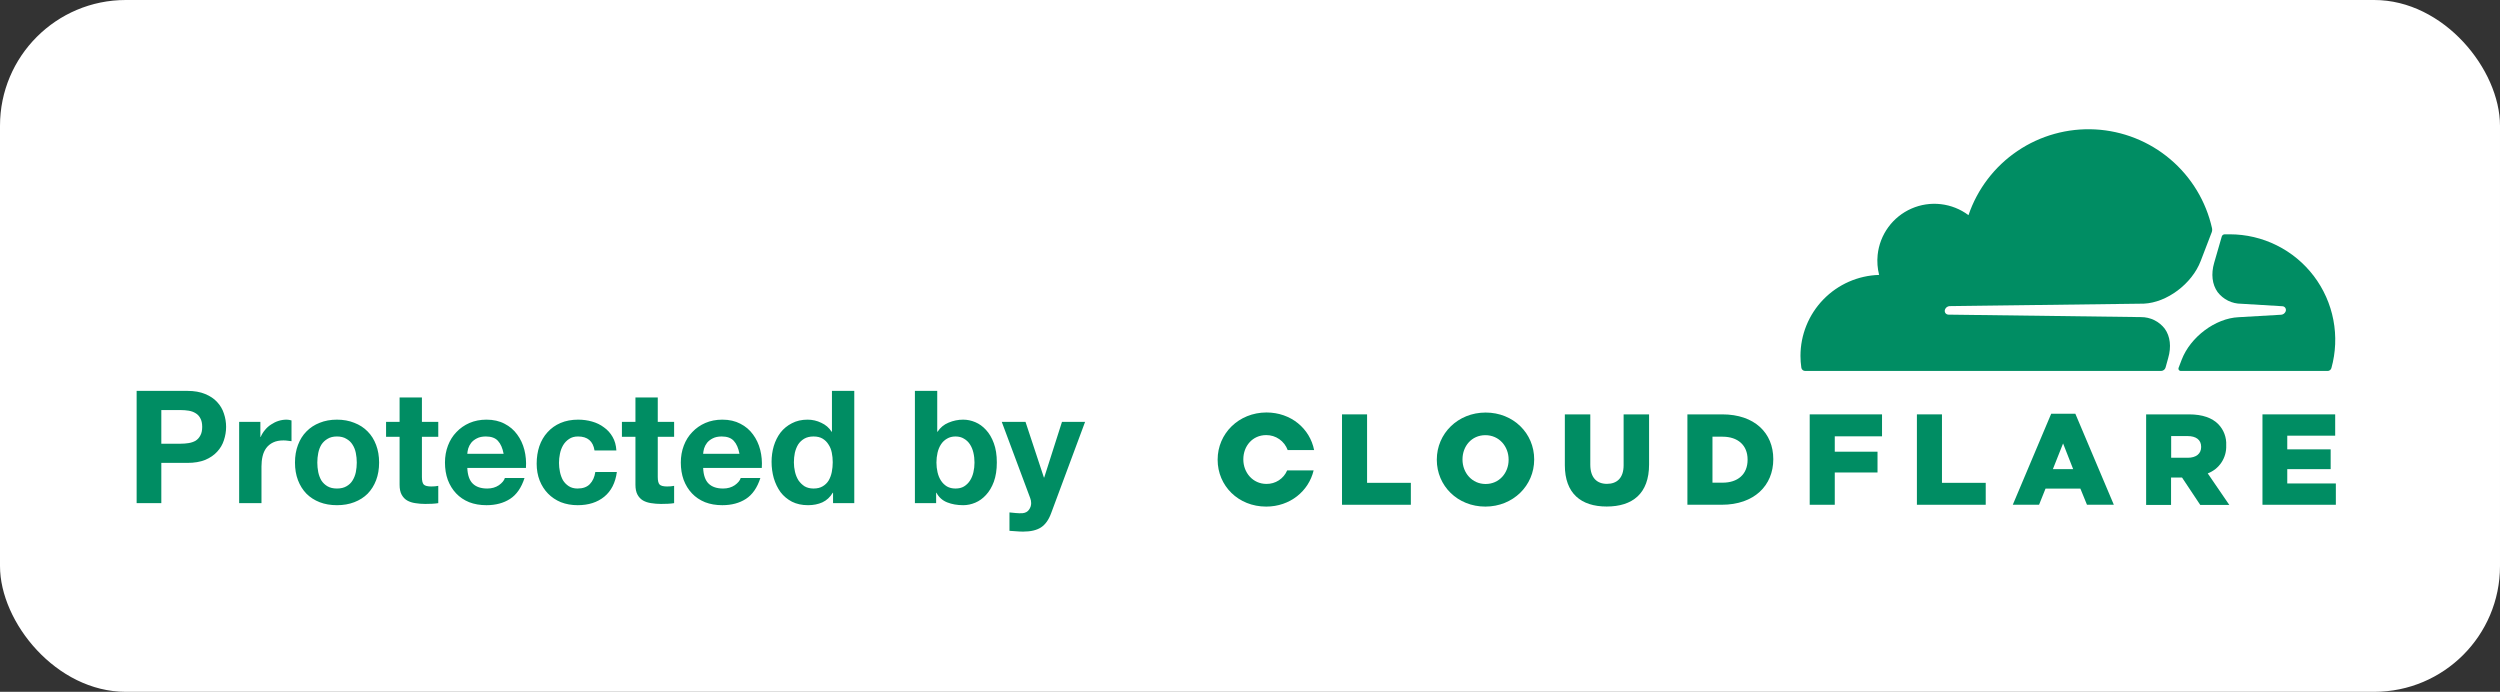
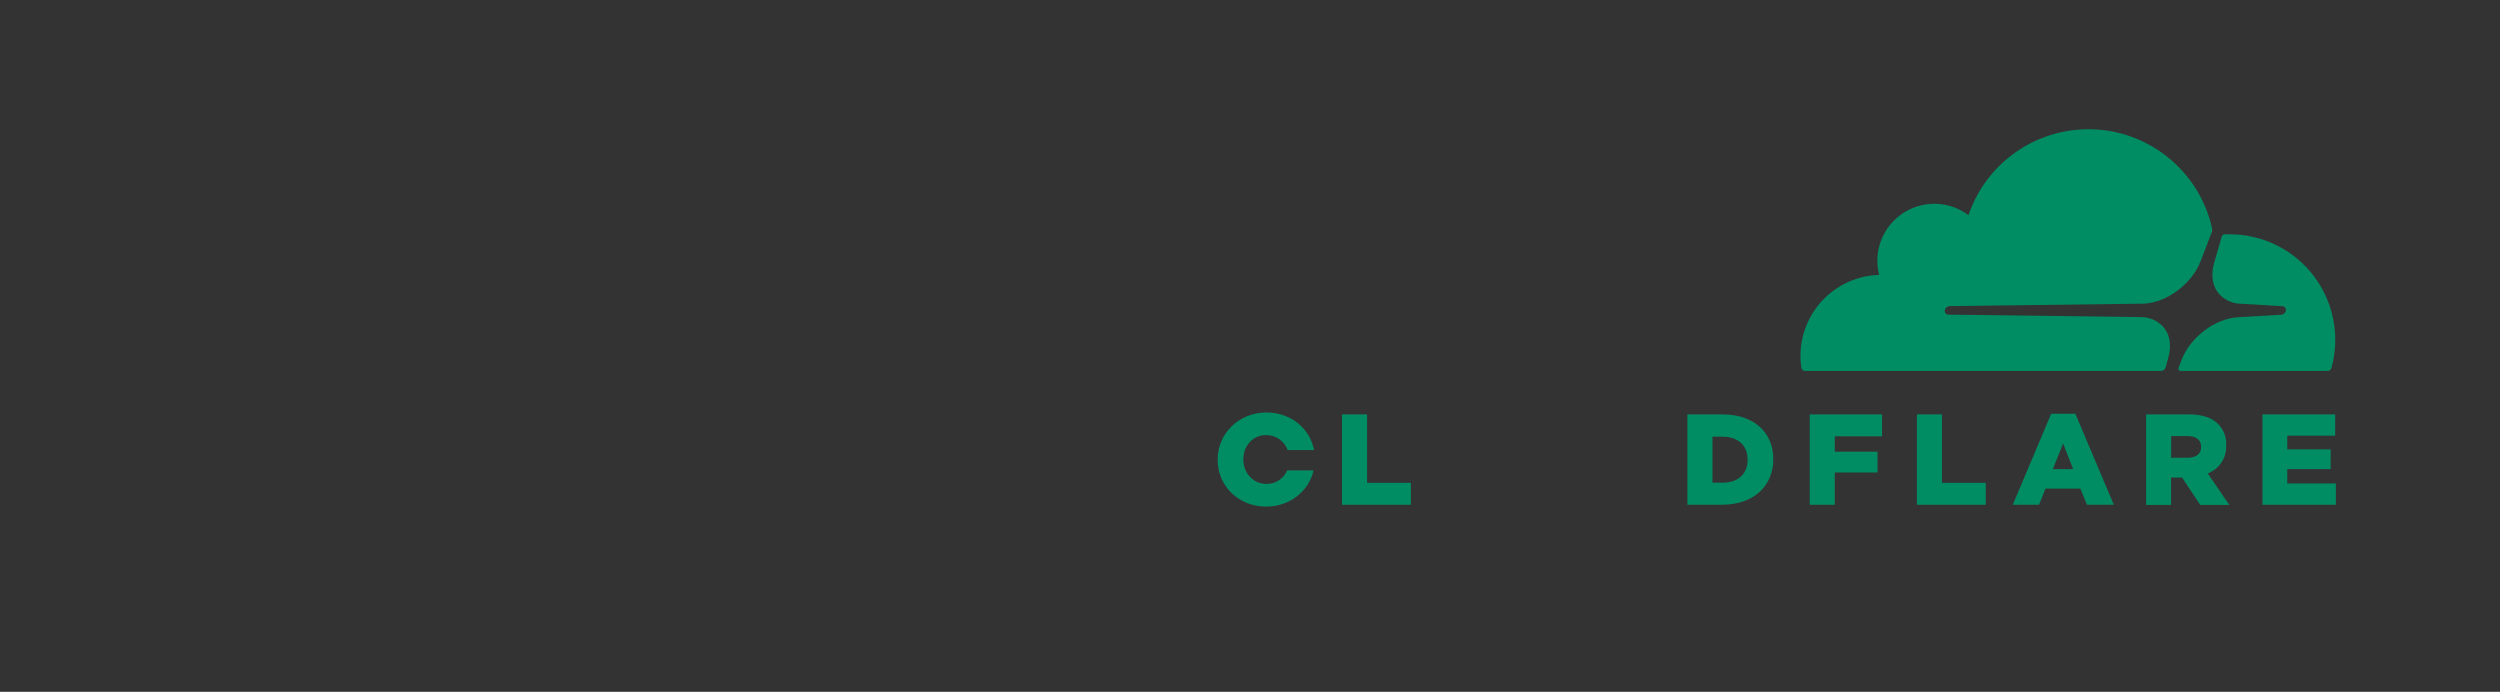
<svg xmlns="http://www.w3.org/2000/svg" fill="none" height="44" viewBox="0 0 159 44" width="159">
  <rect x="0" y="0" width="159" height="44" fill="#333333" stroke="none" />
-   <rect fill="white" height="44" rx="8" width="159" />
-   <path d="M10.26 28.22V26.08H11.48C11.66 26.08 11.833 26.093 12 26.12C12.167 26.147 12.313 26.2 12.44 26.28C12.567 26.353 12.667 26.46 12.74 26.6C12.82 26.74 12.86 26.923 12.86 27.15C12.86 27.377 12.82 27.56 12.74 27.7C12.667 27.84 12.567 27.95 12.44 28.03C12.313 28.103 12.167 28.153 12 28.18C11.833 28.207 11.66 28.22 11.48 28.22H10.26ZM8.69 24.86V32H10.26V29.44H11.91C12.357 29.44 12.737 29.377 13.05 29.25C13.363 29.117 13.617 28.943 13.81 28.73C14.01 28.517 14.153 28.273 14.24 28C14.333 27.72 14.38 27.437 14.38 27.15C14.38 26.857 14.333 26.573 14.24 26.3C14.153 26.027 14.01 25.783 13.81 25.57C13.617 25.357 13.363 25.187 13.05 25.06C12.737 24.927 12.357 24.86 11.91 24.86H8.69ZM15.21 26.83V32H16.63V29.67C16.63 29.437 16.653 29.22 16.7 29.02C16.747 28.82 16.823 28.647 16.93 28.5C17.043 28.347 17.19 28.227 17.37 28.14C17.55 28.053 17.77 28.01 18.03 28.01C18.117 28.01 18.207 28.017 18.3 28.03C18.393 28.037 18.473 28.047 18.54 28.06V26.74C18.427 26.707 18.323 26.69 18.23 26.69C18.05 26.69 17.877 26.717 17.71 26.77C17.543 26.823 17.387 26.9 17.24 27C17.093 27.093 16.963 27.21 16.85 27.35C16.737 27.483 16.647 27.63 16.58 27.79H16.56V26.83H15.21ZM20.181 29.42C20.181 29.213 20.201 29.01 20.241 28.81C20.281 28.61 20.348 28.433 20.441 28.28C20.541 28.127 20.671 28.003 20.831 27.91C20.991 27.81 21.191 27.76 21.431 27.76C21.671 27.76 21.871 27.81 22.031 27.91C22.198 28.003 22.328 28.127 22.421 28.28C22.521 28.433 22.591 28.61 22.631 28.81C22.671 29.01 22.691 29.213 22.691 29.42C22.691 29.627 22.671 29.83 22.631 30.03C22.591 30.223 22.521 30.4 22.421 30.56C22.328 30.713 22.198 30.837 22.031 30.93C21.871 31.023 21.671 31.07 21.431 31.07C21.191 31.07 20.991 31.023 20.831 30.93C20.671 30.837 20.541 30.713 20.441 30.56C20.348 30.4 20.281 30.223 20.241 30.03C20.201 29.83 20.181 29.627 20.181 29.42ZM18.761 29.42C18.761 29.833 18.824 30.207 18.951 30.54C19.078 30.873 19.258 31.16 19.491 31.4C19.724 31.633 20.004 31.813 20.331 31.94C20.657 32.067 21.024 32.13 21.431 32.13C21.837 32.13 22.204 32.067 22.531 31.94C22.864 31.813 23.148 31.633 23.381 31.4C23.614 31.16 23.794 30.873 23.921 30.54C24.047 30.207 24.111 29.833 24.111 29.42C24.111 29.007 24.047 28.633 23.921 28.3C23.794 27.96 23.614 27.673 23.381 27.44C23.148 27.2 22.864 27.017 22.531 26.89C22.204 26.757 21.837 26.69 21.431 26.69C21.024 26.69 20.657 26.757 20.331 26.89C20.004 27.017 19.724 27.2 19.491 27.44C19.258 27.673 19.078 27.96 18.951 28.3C18.824 28.633 18.761 29.007 18.761 29.42ZM26.834 26.83V25.28H25.414V26.83H24.554V27.78H25.414V30.83C25.414 31.09 25.457 31.3 25.544 31.46C25.631 31.62 25.747 31.743 25.894 31.83C26.047 31.917 26.221 31.973 26.414 32C26.614 32.033 26.824 32.05 27.044 32.05C27.184 32.05 27.328 32.047 27.474 32.04C27.621 32.033 27.754 32.02 27.874 32V30.9C27.808 30.913 27.738 30.923 27.664 30.93C27.591 30.937 27.514 30.94 27.434 30.94C27.194 30.94 27.034 30.9 26.954 30.82C26.874 30.74 26.834 30.58 26.834 30.34V27.78H27.874V26.83H26.834ZM32.03 28.86H29.72C29.726 28.76 29.746 28.647 29.78 28.52C29.82 28.393 29.883 28.273 29.97 28.16C30.063 28.047 30.183 27.953 30.33 27.88C30.483 27.8 30.673 27.76 30.9 27.76C31.246 27.76 31.503 27.853 31.67 28.04C31.843 28.227 31.963 28.5 32.03 28.86ZM29.72 29.76H33.45C33.476 29.36 33.443 28.977 33.35 28.61C33.256 28.243 33.103 27.917 32.89 27.63C32.683 27.343 32.416 27.117 32.09 26.95C31.763 26.777 31.38 26.69 30.94 26.69C30.546 26.69 30.186 26.76 29.86 26.9C29.54 27.04 29.263 27.233 29.03 27.48C28.796 27.72 28.616 28.007 28.49 28.34C28.363 28.673 28.3 29.033 28.3 29.42C28.3 29.82 28.36 30.187 28.48 30.52C28.606 30.853 28.783 31.14 29.01 31.38C29.236 31.62 29.513 31.807 29.84 31.94C30.166 32.067 30.533 32.13 30.94 32.13C31.526 32.13 32.026 31.997 32.44 31.73C32.853 31.463 33.16 31.02 33.36 30.4H32.11C32.063 30.56 31.936 30.713 31.73 30.86C31.523 31 31.276 31.07 30.99 31.07C30.59 31.07 30.283 30.967 30.07 30.76C29.856 30.553 29.74 30.22 29.72 29.76ZM37.812 28.65H39.202C39.182 28.317 39.102 28.03 38.962 27.79C38.822 27.543 38.639 27.34 38.412 27.18C38.192 27.013 37.939 26.89 37.652 26.81C37.372 26.73 37.079 26.69 36.772 26.69C36.352 26.69 35.979 26.76 35.652 26.9C35.325 27.04 35.049 27.237 34.822 27.49C34.595 27.737 34.422 28.033 34.302 28.38C34.189 28.72 34.132 29.09 34.132 29.49C34.132 29.877 34.195 30.233 34.322 30.56C34.449 30.88 34.625 31.157 34.852 31.39C35.079 31.623 35.352 31.807 35.672 31.94C35.999 32.067 36.355 32.13 36.742 32.13C37.429 32.13 37.992 31.95 38.432 31.59C38.872 31.23 39.139 30.707 39.232 30.02H37.862C37.815 30.34 37.699 30.597 37.512 30.79C37.332 30.977 37.072 31.07 36.732 31.07C36.512 31.07 36.325 31.02 36.172 30.92C36.019 30.82 35.895 30.693 35.802 30.54C35.715 30.38 35.652 30.203 35.612 30.01C35.572 29.817 35.552 29.627 35.552 29.44C35.552 29.247 35.572 29.053 35.612 28.86C35.652 28.66 35.719 28.48 35.812 28.32C35.912 28.153 36.039 28.02 36.192 27.92C36.345 27.813 36.535 27.76 36.762 27.76C37.369 27.76 37.719 28.057 37.812 28.65ZM41.834 26.83V25.28H40.414V26.83H39.554V27.78H40.414V30.83C40.414 31.09 40.458 31.3 40.544 31.46C40.631 31.62 40.748 31.743 40.894 31.83C41.047 31.917 41.221 31.973 41.414 32C41.614 32.033 41.824 32.05 42.044 32.05C42.184 32.05 42.328 32.047 42.474 32.04C42.621 32.033 42.754 32.02 42.874 32V30.9C42.807 30.913 42.737 30.923 42.664 30.93C42.591 30.937 42.514 30.94 42.434 30.94C42.194 30.94 42.034 30.9 41.954 30.82C41.874 30.74 41.834 30.58 41.834 30.34V27.78H42.874V26.83H41.834ZM47.03 28.86H44.72C44.726 28.76 44.746 28.647 44.78 28.52C44.82 28.393 44.883 28.273 44.97 28.16C45.063 28.047 45.183 27.953 45.33 27.88C45.483 27.8 45.673 27.76 45.9 27.76C46.246 27.76 46.503 27.853 46.67 28.04C46.843 28.227 46.963 28.5 47.03 28.86ZM44.72 29.76H48.45C48.476 29.36 48.443 28.977 48.35 28.61C48.256 28.243 48.103 27.917 47.89 27.63C47.683 27.343 47.416 27.117 47.09 26.95C46.763 26.777 46.38 26.69 45.94 26.69C45.546 26.69 45.186 26.76 44.86 26.9C44.54 27.04 44.263 27.233 44.03 27.48C43.796 27.72 43.616 28.007 43.49 28.34C43.363 28.673 43.3 29.033 43.3 29.42C43.3 29.82 43.36 30.187 43.48 30.52C43.606 30.853 43.783 31.14 44.01 31.38C44.236 31.62 44.513 31.807 44.84 31.94C45.166 32.067 45.533 32.13 45.94 32.13C46.526 32.13 47.026 31.997 47.44 31.73C47.853 31.463 48.16 31.02 48.36 30.4H47.11C47.063 30.56 46.936 30.713 46.73 30.86C46.523 31 46.276 31.07 45.99 31.07C45.59 31.07 45.283 30.967 45.07 30.76C44.856 30.553 44.74 30.22 44.72 29.76ZM52.962 29.4C52.962 29.613 52.942 29.82 52.902 30.02C52.862 30.22 52.795 30.4 52.702 30.56C52.609 30.713 52.482 30.837 52.322 30.93C52.169 31.023 51.975 31.07 51.742 31.07C51.522 31.07 51.332 31.023 51.172 30.93C51.019 30.83 50.889 30.703 50.782 30.55C50.682 30.39 50.609 30.21 50.562 30.01C50.515 29.81 50.492 29.61 50.492 29.41C50.492 29.197 50.512 28.993 50.552 28.8C50.599 28.6 50.669 28.423 50.762 28.27C50.862 28.117 50.992 27.993 51.152 27.9C51.312 27.807 51.509 27.76 51.742 27.76C51.975 27.76 52.169 27.807 52.322 27.9C52.475 27.993 52.599 28.117 52.692 28.27C52.792 28.417 52.862 28.59 52.902 28.79C52.942 28.983 52.962 29.187 52.962 29.4ZM52.982 31.34V32H54.332V24.86H52.912V27.46H52.892C52.732 27.207 52.512 27.017 52.232 26.89C51.959 26.757 51.669 26.69 51.362 26.69C50.982 26.69 50.649 26.767 50.362 26.92C50.075 27.067 49.835 27.263 49.642 27.51C49.455 27.757 49.312 28.043 49.212 28.37C49.119 28.69 49.072 29.023 49.072 29.37C49.072 29.73 49.119 30.077 49.212 30.41C49.312 30.743 49.455 31.04 49.642 31.3C49.835 31.553 50.079 31.757 50.372 31.91C50.665 32.057 51.005 32.13 51.392 32.13C51.732 32.13 52.035 32.07 52.302 31.95C52.575 31.823 52.795 31.62 52.962 31.34H52.982ZM61.978 29.42C61.978 29.633 61.955 29.84 61.908 30.04C61.862 30.24 61.788 30.417 61.688 30.57C61.588 30.723 61.462 30.847 61.308 30.94C61.162 31.027 60.982 31.07 60.768 31.07C60.562 31.07 60.382 31.027 60.228 30.94C60.075 30.847 59.948 30.723 59.848 30.57C59.748 30.417 59.675 30.24 59.628 30.04C59.582 29.84 59.558 29.633 59.558 29.42C59.558 29.2 59.582 28.99 59.628 28.79C59.675 28.59 59.748 28.413 59.848 28.26C59.948 28.107 60.075 27.987 60.228 27.9C60.382 27.807 60.562 27.76 60.768 27.76C60.982 27.76 61.162 27.807 61.308 27.9C61.462 27.987 61.588 28.107 61.688 28.26C61.788 28.413 61.862 28.59 61.908 28.79C61.955 28.99 61.978 29.2 61.978 29.42ZM58.188 24.86V32H59.538V31.34H59.558C59.712 31.627 59.938 31.83 60.238 31.95C60.538 32.07 60.878 32.13 61.258 32.13C61.518 32.13 61.775 32.077 62.028 31.97C62.282 31.863 62.508 31.7 62.708 31.48C62.915 31.26 63.082 30.98 63.208 30.64C63.335 30.293 63.398 29.883 63.398 29.41C63.398 28.937 63.335 28.53 63.208 28.19C63.082 27.843 62.915 27.56 62.708 27.34C62.508 27.12 62.282 26.957 62.028 26.85C61.775 26.743 61.518 26.69 61.258 26.69C60.938 26.69 60.628 26.753 60.328 26.88C60.035 27 59.802 27.193 59.628 27.46H59.608V24.86H58.188ZM66.852 32.64L69.012 26.83H67.542L66.412 30.37H66.392L65.222 26.83H63.712L65.522 31.68C65.562 31.78 65.582 31.887 65.582 32C65.582 32.153 65.535 32.293 65.442 32.42C65.355 32.547 65.218 32.62 65.032 32.64C64.892 32.647 64.752 32.643 64.612 32.63C64.472 32.617 64.335 32.603 64.202 32.59V33.76C64.348 33.773 64.492 33.783 64.632 33.79C64.778 33.803 64.925 33.81 65.072 33.81C65.558 33.81 65.938 33.72 66.212 33.54C66.485 33.36 66.698 33.06 66.852 32.64Z" fill="#008D63" />
  <g clip-path="url(#clip0_53_934)">
    <path d="M137.73 23.373L137.897 22.771C138.104 22.056 138.028 21.394 137.68 20.908C137.503 20.677 137.275 20.491 137.015 20.362C136.754 20.234 136.467 20.167 136.176 20.168L123.92 20.011C123.882 20.01 123.845 20 123.811 19.982C123.777 19.965 123.748 19.939 123.726 19.909C123.705 19.876 123.692 19.839 123.687 19.801C123.683 19.762 123.688 19.723 123.701 19.687C123.723 19.627 123.761 19.575 123.811 19.537C123.862 19.498 123.922 19.475 123.985 19.469L136.35 19.312C137.817 19.245 139.406 18.054 139.963 16.602L140.668 14.764C140.687 14.714 140.696 14.661 140.694 14.607C140.695 14.578 140.692 14.549 140.686 14.52C140.303 12.805 139.37 11.262 138.029 10.127C136.688 8.992 135.012 8.326 133.258 8.231C131.503 8.137 129.766 8.618 128.31 9.603C126.855 10.587 125.761 12.021 125.196 13.684C124.683 13.3 124.077 13.059 123.439 12.985C122.802 12.911 122.157 13.008 121.569 13.266C120.982 13.523 120.473 13.932 120.095 14.45C119.717 14.969 119.483 15.578 119.418 16.216C119.375 16.641 119.407 17.07 119.512 17.484C118.172 17.523 116.9 18.083 115.966 19.045C115.033 20.006 114.51 21.294 114.51 22.634C114.51 22.884 114.528 23.133 114.564 23.38C114.571 23.441 114.601 23.497 114.649 23.536C114.696 23.576 114.757 23.596 114.818 23.592H137.451C137.515 23.59 137.576 23.567 137.627 23.528C137.677 23.489 137.713 23.434 137.73 23.373Z" fill="#008D63" />
    <path d="M141.814 14.902C141.7 14.902 141.587 14.902 141.48 14.902C141.462 14.905 141.445 14.908 141.428 14.914C141.398 14.924 141.371 14.941 141.35 14.964C141.328 14.986 141.313 15.014 141.304 15.044L140.821 16.715C140.614 17.43 140.693 18.092 141.04 18.577C141.217 18.808 141.444 18.995 141.705 19.124C141.966 19.253 142.253 19.319 142.544 19.319L145.156 19.476C145.193 19.477 145.229 19.487 145.261 19.504C145.294 19.521 145.322 19.546 145.343 19.576C145.365 19.609 145.378 19.646 145.383 19.685C145.388 19.724 145.383 19.763 145.37 19.8C145.348 19.859 145.309 19.911 145.259 19.95C145.209 19.988 145.149 20.012 145.086 20.017L142.372 20.174C140.898 20.241 139.309 21.431 138.753 22.883L138.557 23.396C138.549 23.417 138.546 23.44 138.548 23.463C138.551 23.486 138.559 23.508 138.571 23.527C138.584 23.547 138.601 23.562 138.621 23.574C138.641 23.585 138.663 23.592 138.686 23.593H148.033C148.088 23.594 148.141 23.577 148.184 23.544C148.228 23.512 148.26 23.466 148.276 23.414C148.554 22.417 148.597 21.37 148.403 20.353C148.209 19.337 147.783 18.379 147.157 17.555C146.531 16.73 145.723 16.062 144.796 15.602C143.87 15.142 142.849 14.902 141.814 14.902Z" fill="#008D63" />
    <path d="M85.352 26.354H86.946V30.708H89.73V32.103H85.352V26.354Z" fill="#008D63" />
-     <path d="M91.381 29.246V29.229C91.381 27.578 92.718 26.238 94.486 26.238C96.254 26.238 97.574 27.562 97.574 29.213V29.229C97.574 30.88 96.237 32.219 94.469 32.219C92.701 32.219 91.381 30.897 91.381 29.246ZM95.948 29.246V29.229C95.948 28.394 95.348 27.677 94.469 27.677C93.59 27.677 93.015 28.384 93.015 29.213V29.229C93.015 30.065 93.615 30.782 94.486 30.782C95.356 30.782 95.948 30.075 95.948 29.246Z" fill="#008D63" />
-     <path d="M99.524 29.582V26.354H101.143V29.55C101.143 30.386 101.562 30.773 102.202 30.773C102.842 30.773 103.262 30.396 103.262 29.59V26.354H104.881V29.542C104.881 31.398 103.821 32.215 102.186 32.215C100.55 32.215 99.524 31.38 99.524 29.587" fill="#008D63" />
    <path d="M107.319 26.354H109.536C111.59 26.354 112.781 27.537 112.781 29.194V29.211C112.781 30.87 111.575 32.102 109.504 32.102H107.319V26.354ZM109.561 30.698C110.515 30.698 111.147 30.172 111.147 29.244V29.228C111.147 28.307 110.515 27.774 109.561 27.774H108.913V30.698H109.561Z" fill="#008D63" />
    <path d="M115.097 26.354H119.697V27.75H116.691V28.728H119.41V30.05H116.691V32.103H115.097V26.354Z" fill="#008D63" />
    <path d="M121.915 26.354H123.509V30.708H126.292V32.103H121.915V26.354Z" fill="#008D63" />
    <path d="M130.456 26.314H131.992L134.44 32.103H132.732L132.313 31.077H130.095L129.684 32.103H128.013L130.456 26.314ZM131.853 29.837L131.212 28.202L130.563 29.837H131.853Z" fill="#008D63" />
    <path d="M136.494 26.354H139.212C140.091 26.354 140.698 26.584 141.085 26.979C141.256 27.155 141.389 27.365 141.475 27.595C141.562 27.825 141.6 28.07 141.587 28.315V28.332C141.602 28.714 141.497 29.091 141.286 29.41C141.076 29.729 140.77 29.973 140.412 30.108L141.784 32.113H139.936L138.778 30.372H138.079V32.113H136.494V26.354ZM139.139 29.114C139.68 29.114 139.993 28.852 139.993 28.432V28.416C139.993 27.964 139.658 27.734 139.13 27.734H138.086V29.114H139.139Z" fill="#008D63" />
    <path d="M143.893 26.354H148.518V27.709H145.47V28.579H148.23V29.837H145.47V30.748H148.56V32.103H143.893V26.354Z" fill="#008D63" />
    <path d="M81.863 29.919C81.754 30.177 81.57 30.396 81.335 30.549C81.101 30.701 80.826 30.781 80.546 30.777C79.676 30.777 79.076 30.053 79.076 29.224V29.208C79.076 28.372 79.659 27.672 80.53 27.672C80.828 27.67 81.12 27.76 81.365 27.931C81.609 28.102 81.795 28.344 81.897 28.625H83.578C83.309 27.256 82.106 26.233 80.546 26.233C78.779 26.238 77.442 27.578 77.442 29.229V29.244C77.442 30.897 78.755 32.219 80.53 32.219C82.047 32.219 83.233 31.236 83.546 29.919H81.863Z" fill="#008D63" />
  </g>
  <defs>
    <clipPath id="clip0_53_934">
      <rect fill="white" height="25" transform="translate(77 8)" width="72" />
    </clipPath>
  </defs>
</svg>